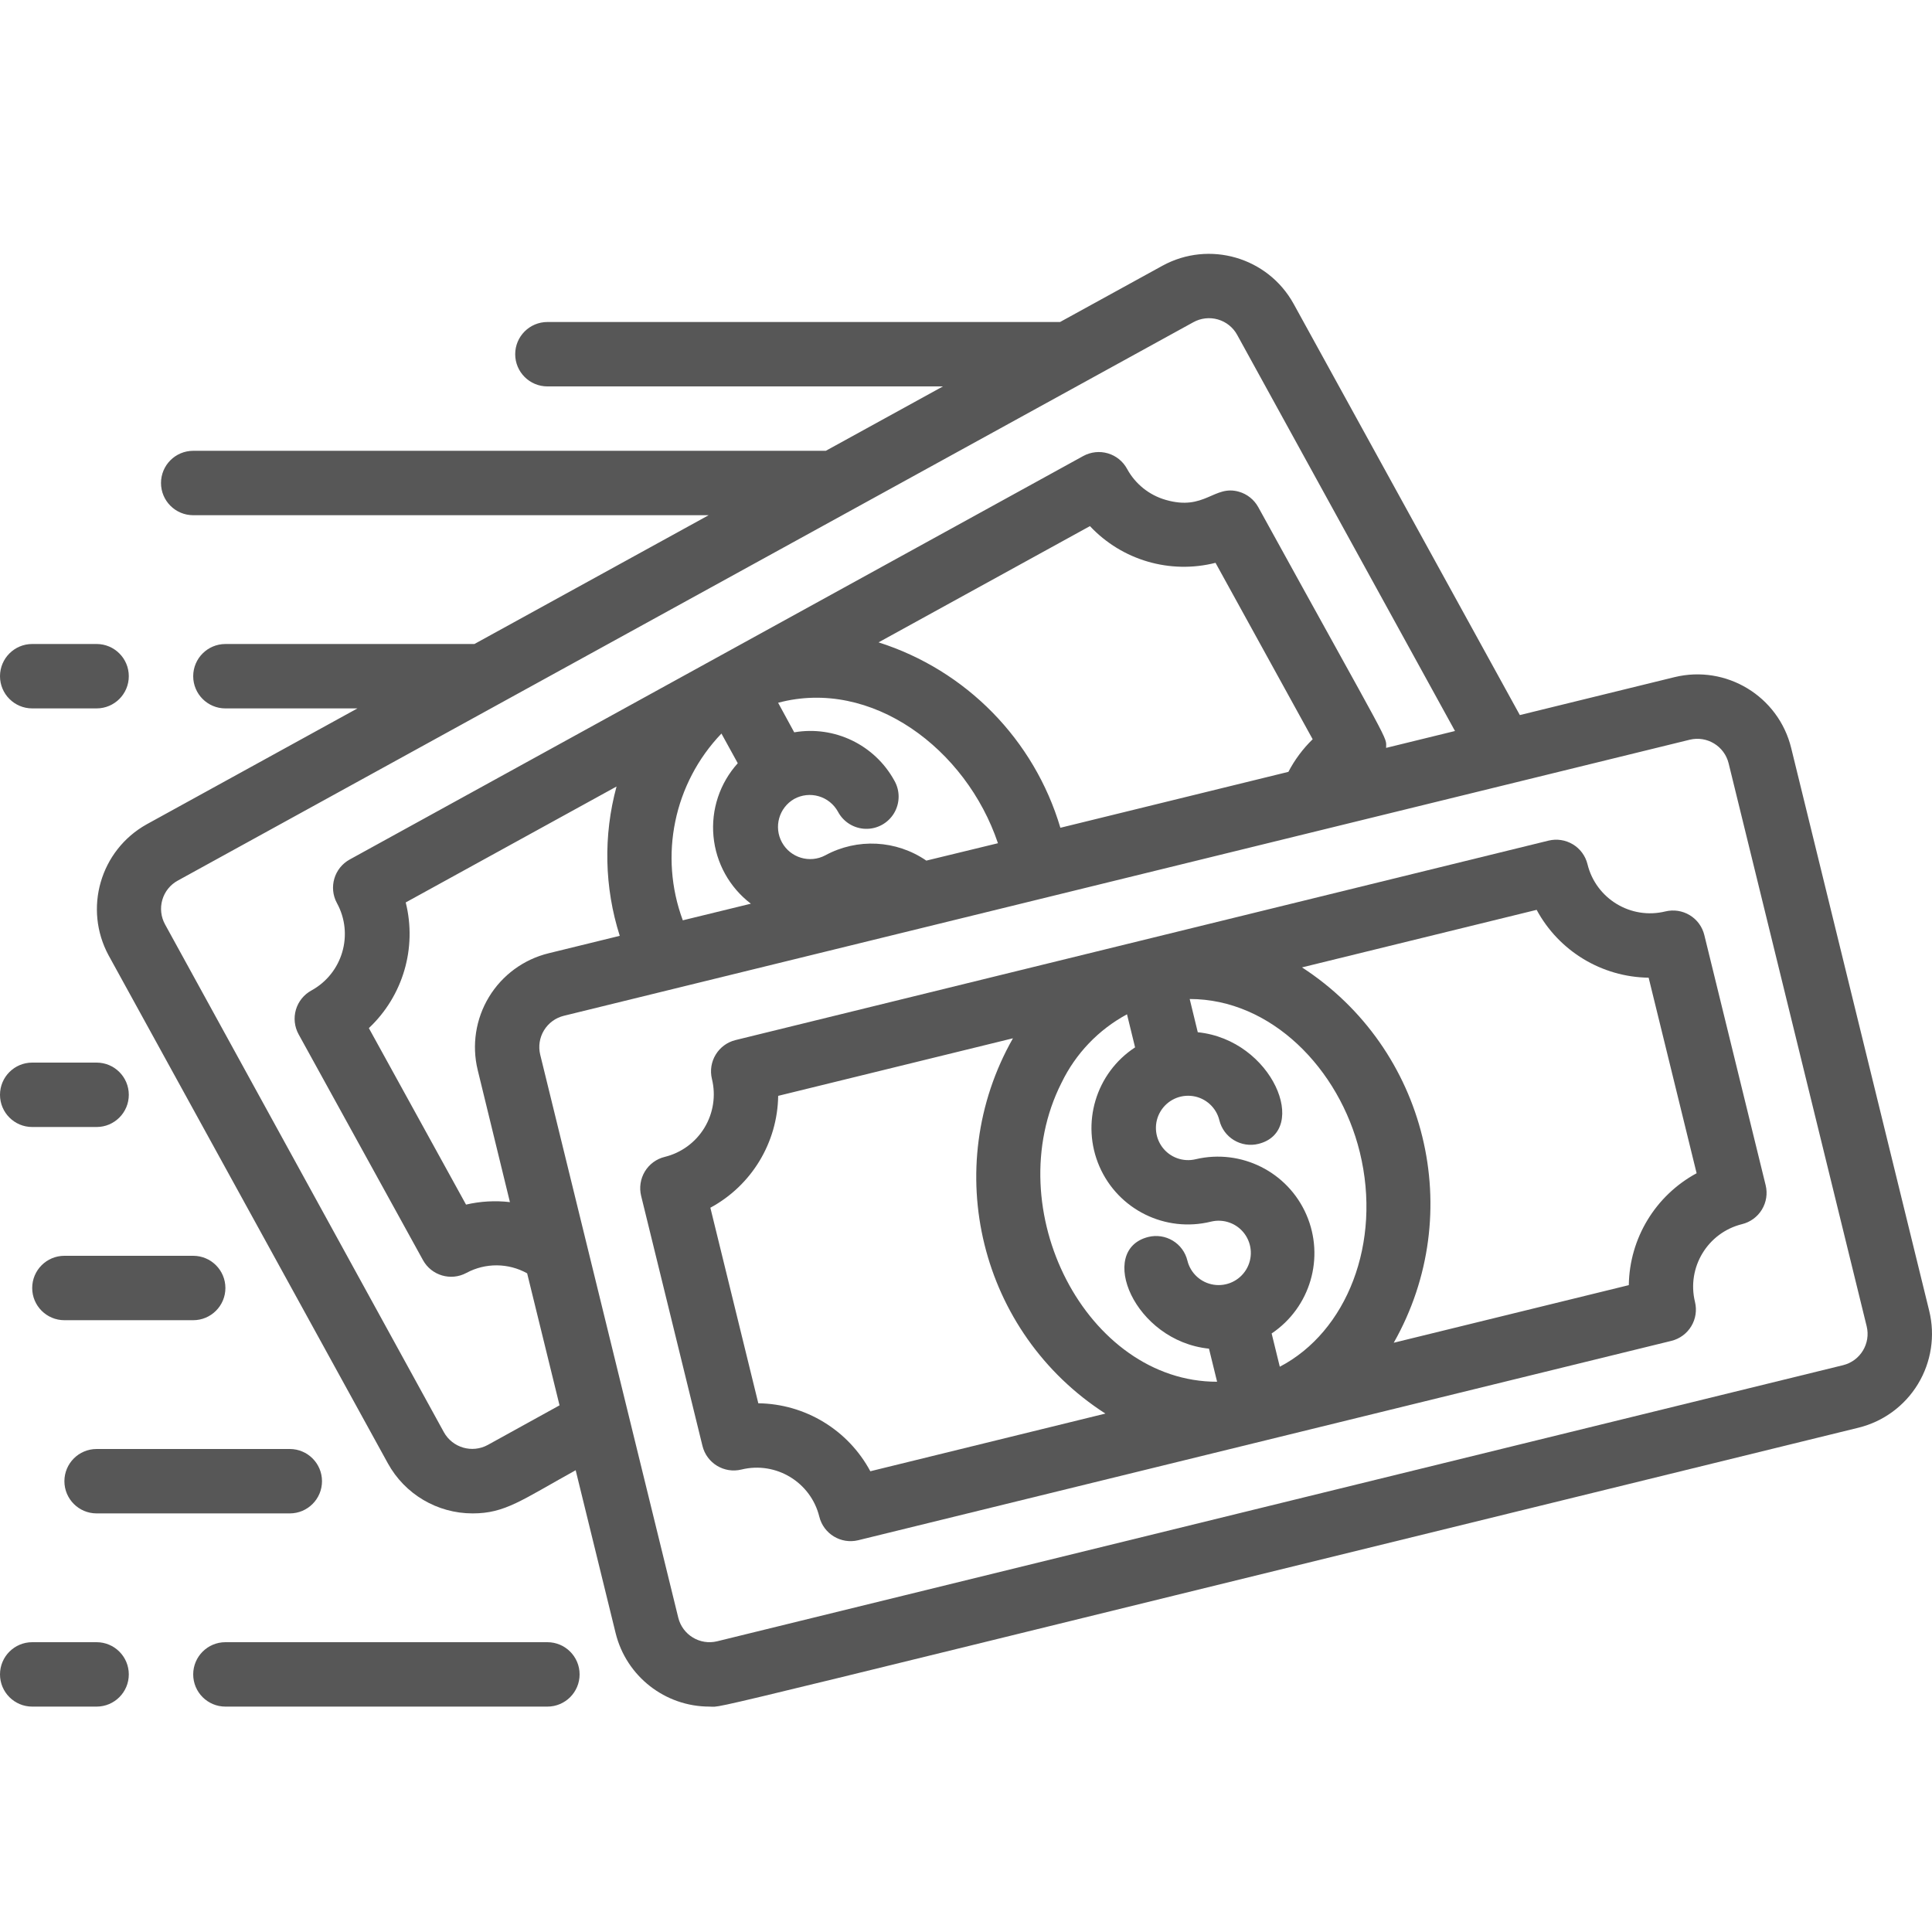
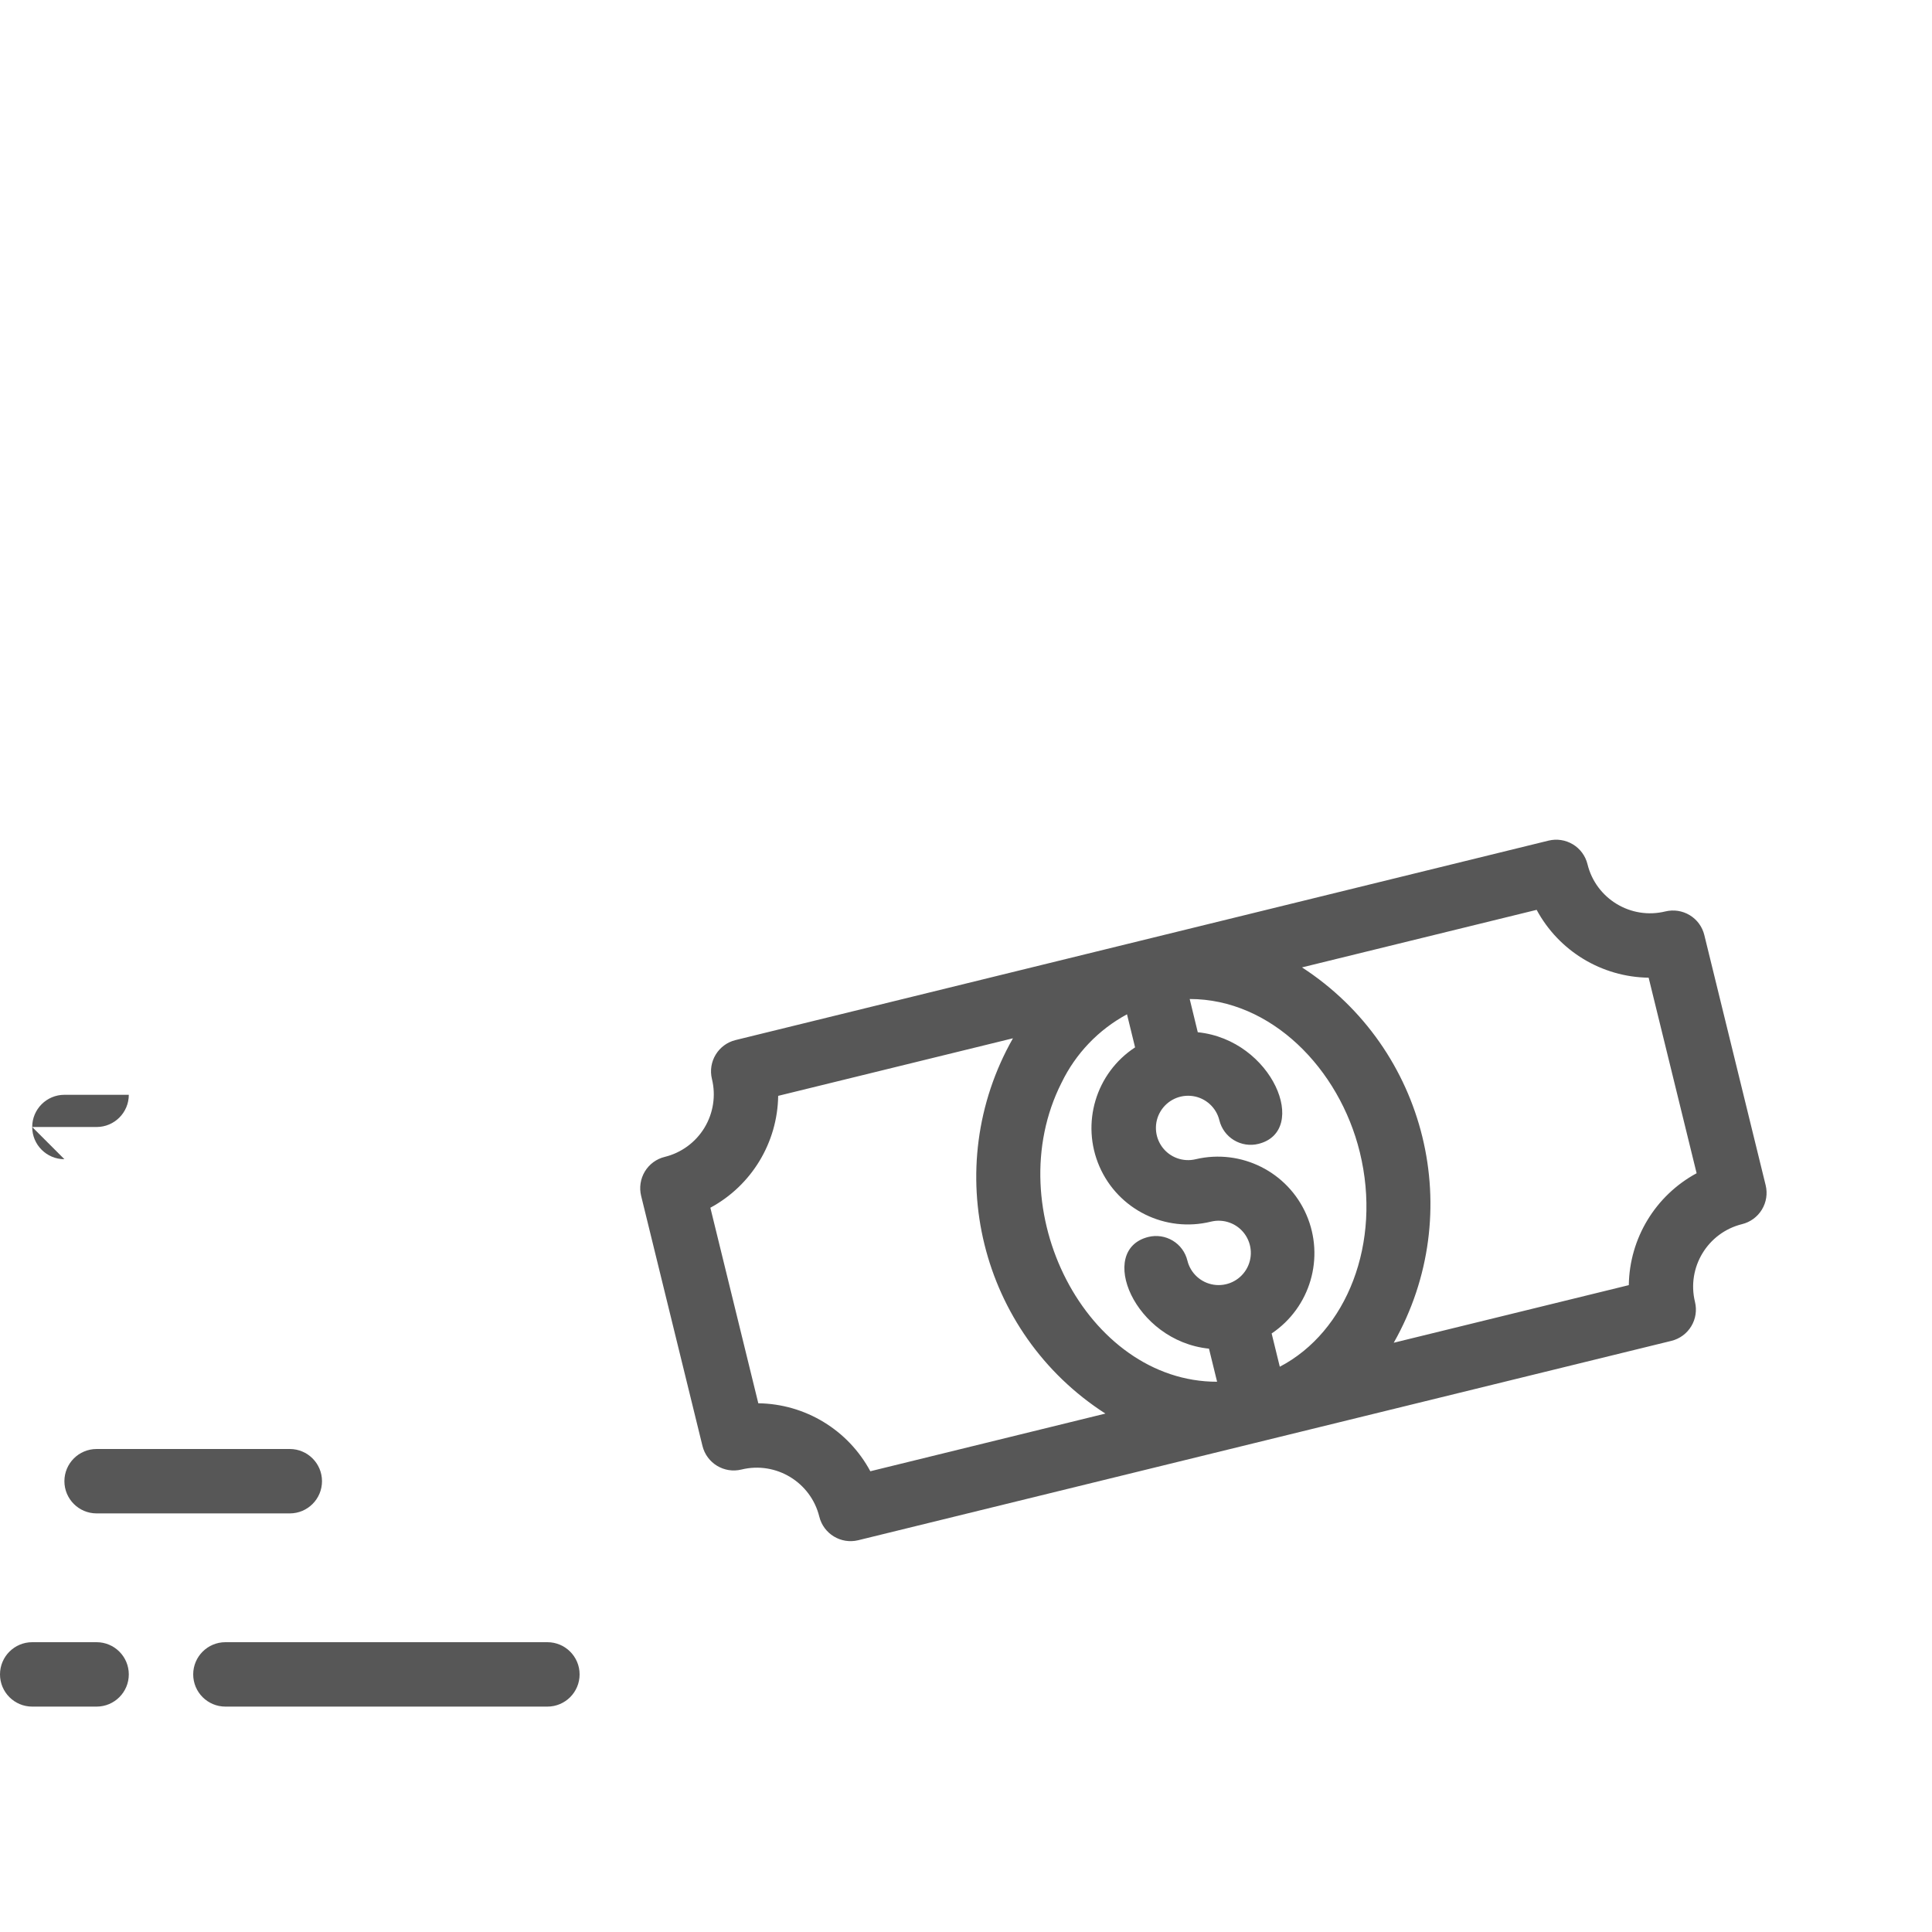
<svg xmlns="http://www.w3.org/2000/svg" height="512px" viewBox="0 0 60 46" width="512px">
  <g>
    <g id="005---Fast-Cash">
      <path id="Shape" d="m21.816 37.905c.132.536.673.864 1.209.733 1.072-.263 2.154.391 2.419 1.462.132.536.673.864 1.209.733l25.252-6.191c.258-.063.48-.226.618-.453.138-.227.179-.499.116-.757-.261-1.07.392-2.15 1.461-2.415.258-.063.48-.226.617-.452.138-.227.18-.499.117-.757l-1.905-7.77c-.063-.258-.226-.48-.453-.617s-.499-.179-.757-.116c-1.072.263-2.155-.394-2.418-1.466-.063-.258-.226-.48-.453-.617s-.499-.179-.757-.116l-25.248 6.194c-.536.132-.864.673-.733 1.209.126.515.043 1.059-.232 1.513-.275.454-.719.78-1.234.906-.258.063-.48.226-.617.453s-.179.499-.116.757zm17.929-2.461-.253-1.032c1.203-.808 1.657-2.36 1.079-3.689-.578-1.329-2.024-2.054-3.435-1.723-.393.096-.805-.053-1.044-.379s-.259-.764-.049-1.11.607-.531 1.007-.47c.4.061.723.358.819.751.063.258.226.48.453.617s.499.179.757.116c1.6-.394.45-3.23-1.881-3.468l-.251-1.032c2.531 0 4.647 2.163 5.283 4.757.69 2.819-.404 5.578-2.485 6.663zm-6.778-8.818c.437-.905 1.148-1.649 2.033-2.126l.251 1.027c-1.221.799-1.688 2.363-1.106 3.701.583 1.338 2.046 2.061 3.463 1.711.393-.096.805.053 1.044.379s.259.764.049 1.11-.607.531-1.007.47c-.4-.061-.723-.358-.819-.751-.063-.258-.226-.48-.453-.617s-.499-.179-.757-.116c-1.612.4-.444 3.233 1.881 3.47l.252 1.027c-4.05.006-6.819-5.354-4.831-9.286zm18.233-3.263 1.49 6.073c-1.279.692-2.085 2.021-2.106 3.475l-7.3 1.789c2.284-4.027 1.035-9.137-2.849-11.657l7.287-1.787c.691 1.281 2.022 2.087 3.478 2.107zm-27.03 3.669 7.288-1.787c-2.289 4.031-1.028 9.148 2.871 11.655l-7.3 1.791c-.69-1.284-2.022-2.092-3.479-2.111l-1.489-6.073c1.28-.691 2.085-2.021 2.106-3.475z" data-original="#000000" class="active-path" data-old_color="#000000" fill="#575757" />
-       <path id="Shape" d="m3.374 22.672 8.668 15.767c.527.964 1.538 1.562 2.636 1.561 1.009 0 1.514-.408 3.2-1.341l1.241 5.059c.331 1.341 1.535 2.283 2.916 2.282.532 0-1.7.5 35.679-8.661.773-.189 1.439-.678 1.851-1.358s.538-1.497.349-2.27l-4.287-17.481c-.394-1.609-2.018-2.594-3.627-2.2l-4.8 1.177-7.023-12.767c-.799-1.452-2.623-1.983-4.077-1.187l-3.179 1.747h-15.921c-.552 0-1 .448-1 1s.448 1 1 1h12.284l-3.638 2h-19.646c-.552 0-1 .448-1 1s.448 1 1 1h16.008l-7.275 4h-7.733c-.552 0-1 .448-1 1s.448 1 1 1h4.1l-6.546 3.6c-1.441.806-1.966 2.62-1.18 4.072zm9.226-1.646 6.547-3.6c-.414 1.523-.379 3.133.1 4.637l-2.211.542c-.773.189-1.439.678-1.851 1.358s-.538 1.497-.349 2.27l1 4.1c-.455-.053-.917-.027-1.363.077l-3.018-5.481c1.061-.997 1.499-2.491 1.145-3.903zm27.418-4.057-7.087 1.738c-.812-2.736-2.927-4.893-5.647-5.758l6.565-3.61c.996 1.061 2.489 1.498 3.9 1.14l3.017 5.479c-.303.295-.557.636-.753 1.011zm-18.813 4.612c-.744-2.004-.278-4.256 1.2-5.8l.507.922c-.558.618-.832 1.441-.754 2.27.077.829.499 1.588 1.161 2.092zm7.563-1.854c-.933-.641-2.146-.704-3.14-.163-.482.255-1.08.076-1.343-.402s-.094-1.078.379-1.35c.233-.128.506-.158.761-.084.255.074.47.247.598.479.169.32.497.523.858.533s.7-.177.885-.487.189-.696.009-1.01c-.61-1.112-1.859-1.715-3.11-1.5l-.5-.918c2.9-.776 5.841 1.429 6.827 4.362zm23.707-3.754c.536-.131 1.077.197 1.209.733l4.287 17.482c.131.536-.197 1.077-.733 1.209l-34.965 8.574c-.536.131-1.077-.197-1.209-.733l-4.287-17.483c-.063-.258-.021-.53.117-.757.138-.227.36-.389.617-.452zm-46.953 4.374 31.538-17.34c.233-.129.508-.16.764-.086s.472.247.599.481l6.763 12.3-2.139.524c0-.388.249.187-3.971-7.477-.129-.233-.344-.405-.6-.478-.771-.223-1.062.606-2.274.253-.513-.147-.945-.494-1.2-.963-.127-.234-.341-.407-.596-.482-.255-.075-.529-.045-.763.082l-22.78 12.53c-.484.264-.662.87-.4 1.354.531.968.177 2.182-.79 2.714-.234.127-.408.342-.483.597-.075.255-.045.53.083.764l3.86 7.009c.264.485.871.664 1.356.4.589-.315 1.298-.31 1.882.015l1.006 4.1-2.227 1.229c-.486.266-1.096.09-1.365-.395l-8.658-15.768c-.129-.233-.16-.508-.086-.764s.247-.472.481-.599z" data-original="#000000" class="active-path" data-old_color="#000000" fill="#575757" />
      <path id="Shape" d="m7 46h10c.552 0 1-.448 1-1s-.448-1-1-1h-10c-.552 0-1 .448-1 1s.448 1 1 1z" data-original="#000000" class="active-path" data-old_color="#000000" fill="#575757" />
      <path id="Shape" d="m1 46h2c.552 0 1-.448 1-1s-.448-1-1-1h-2c-.552 0-1 .448-1 1s.448 1 1 1z" data-original="#000000" class="active-path" data-old_color="#000000" fill="#575757" />
-       <path id="Shape" d="m1 15h2c.552 0 1-.448 1-1s-.448-1-1-1h-2c-.552 0-1 .448-1 1s.448 1 1 1z" data-original="#000000" class="active-path" data-old_color="#000000" fill="#575757" />
      <path id="Shape" d="m3 40h6c.552 0 1-.448 1-1s-.448-1-1-1h-6c-.552 0-1 .448-1 1s.448 1 1 1z" data-original="#000000" class="active-path" data-old_color="#000000" fill="#575757" />
-       <path id="Shape" d="m7 33c0-.552-.448-1-1-1h-4c-.552 0-1 .448-1 1s.448 1 1 1h4c.552 0 1-.448 1-1z" data-original="#000000" class="active-path" data-old_color="#000000" fill="#575757" />
-       <path id="Shape" d="m1 28h2c.552 0 1-.448 1-1s-.448-1-1-1h-2c-.552 0-1 .448-1 1s.448 1 1 1z" data-original="#000000" class="active-path" data-old_color="#000000" fill="#575757" />
+       <path id="Shape" d="m1 28h2c.552 0 1-.448 1-1h-2c-.552 0-1 .448-1 1s.448 1 1 1z" data-original="#000000" class="active-path" data-old_color="#000000" fill="#575757" />
    </g>
  </g>
</svg>